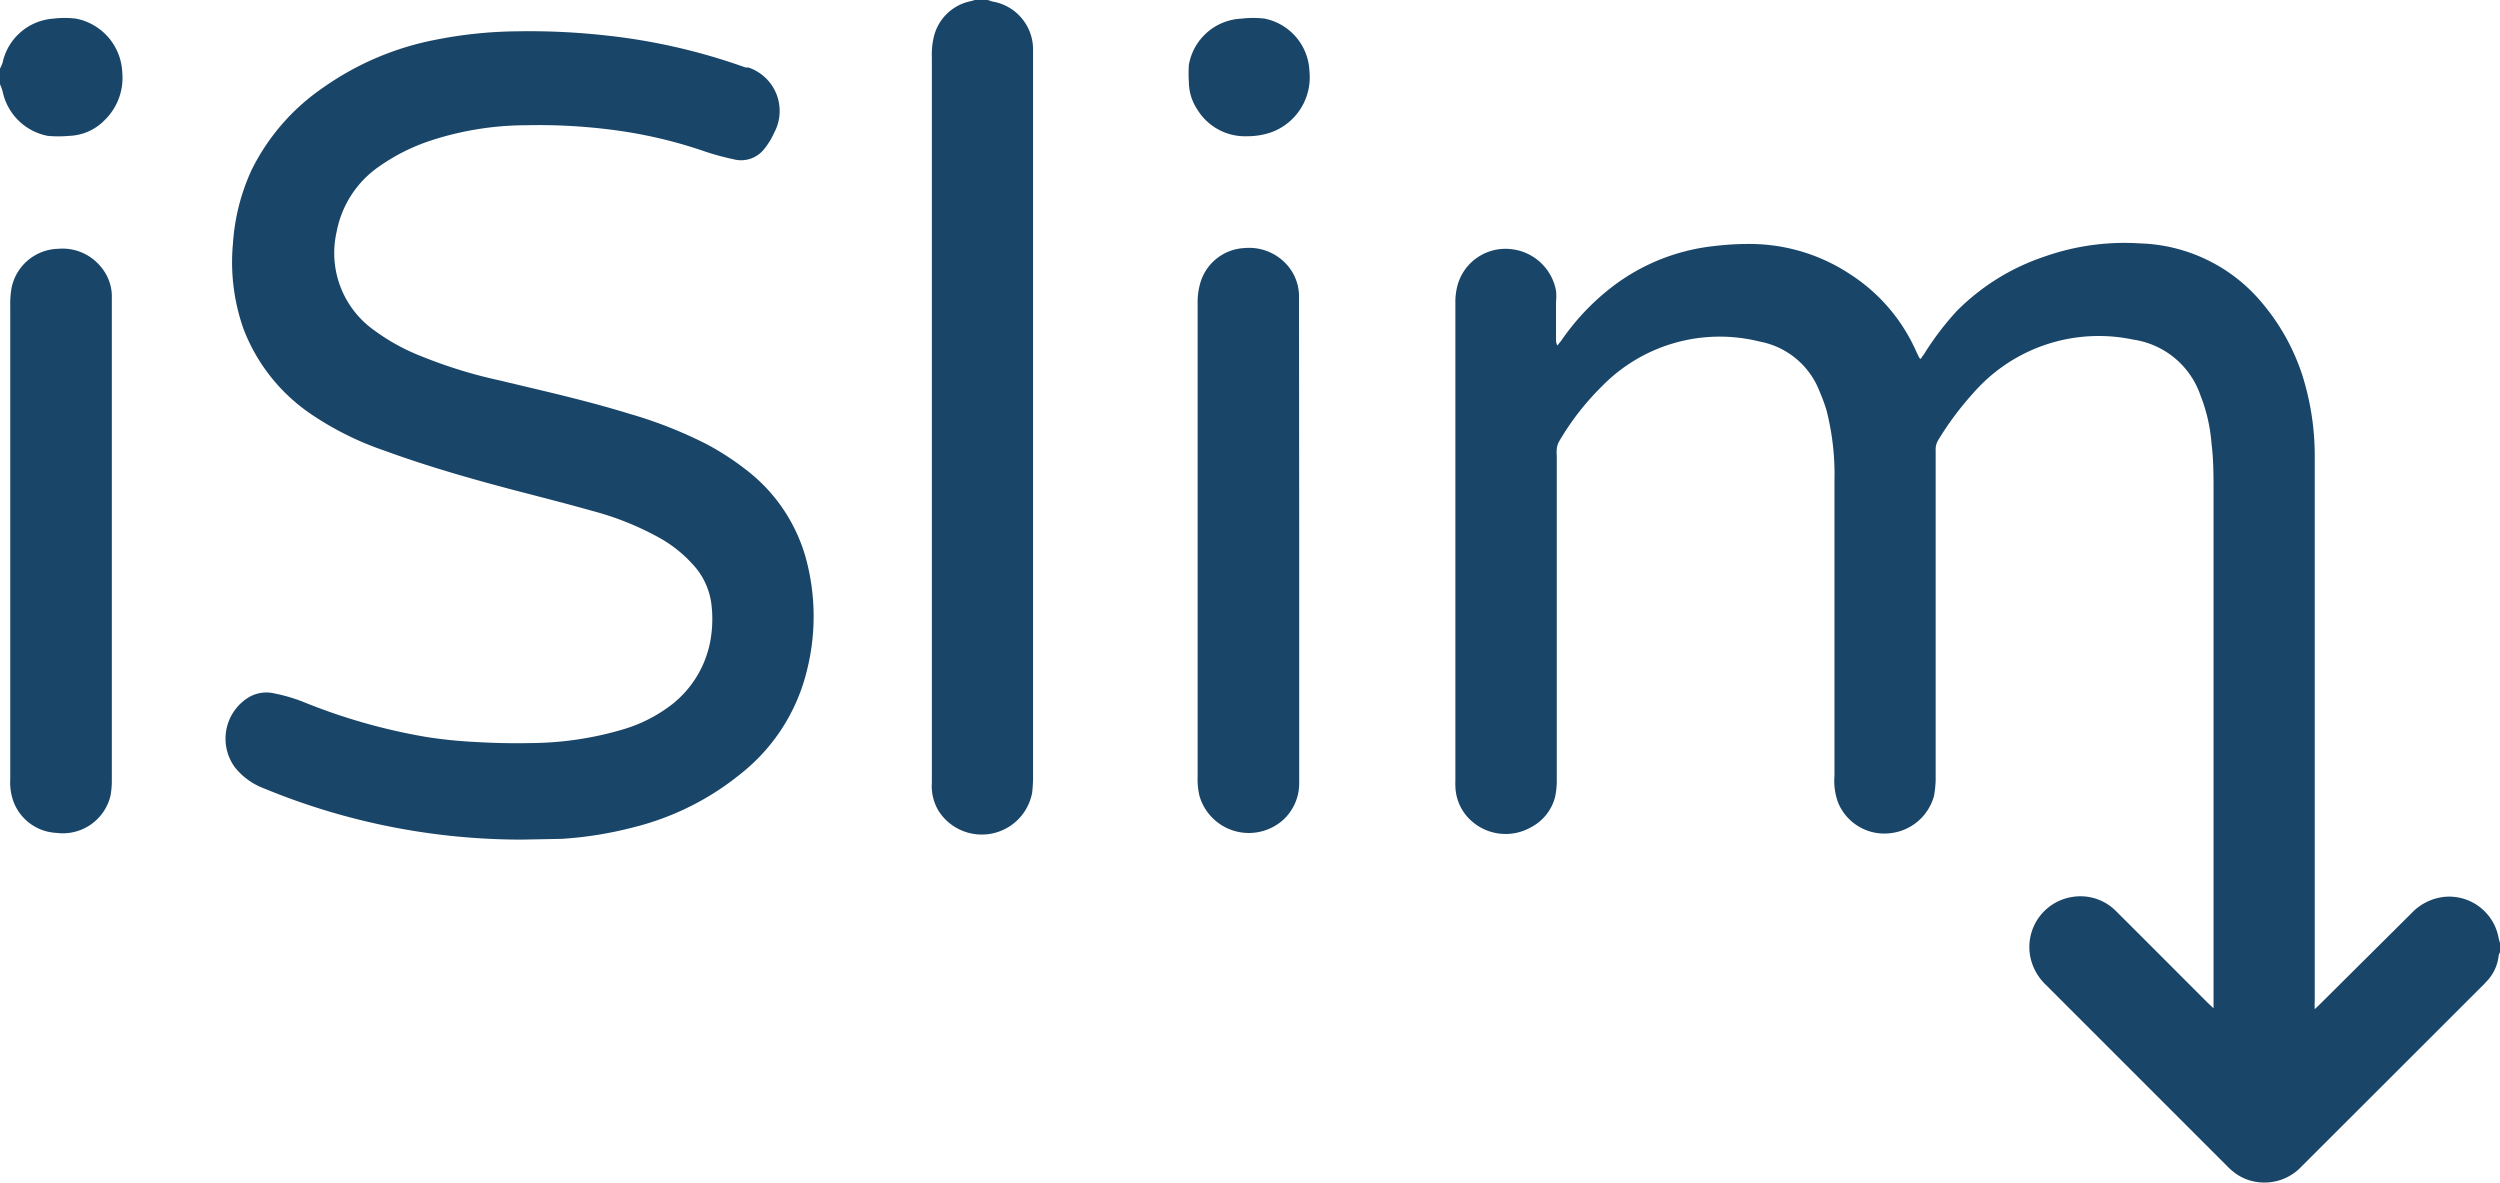
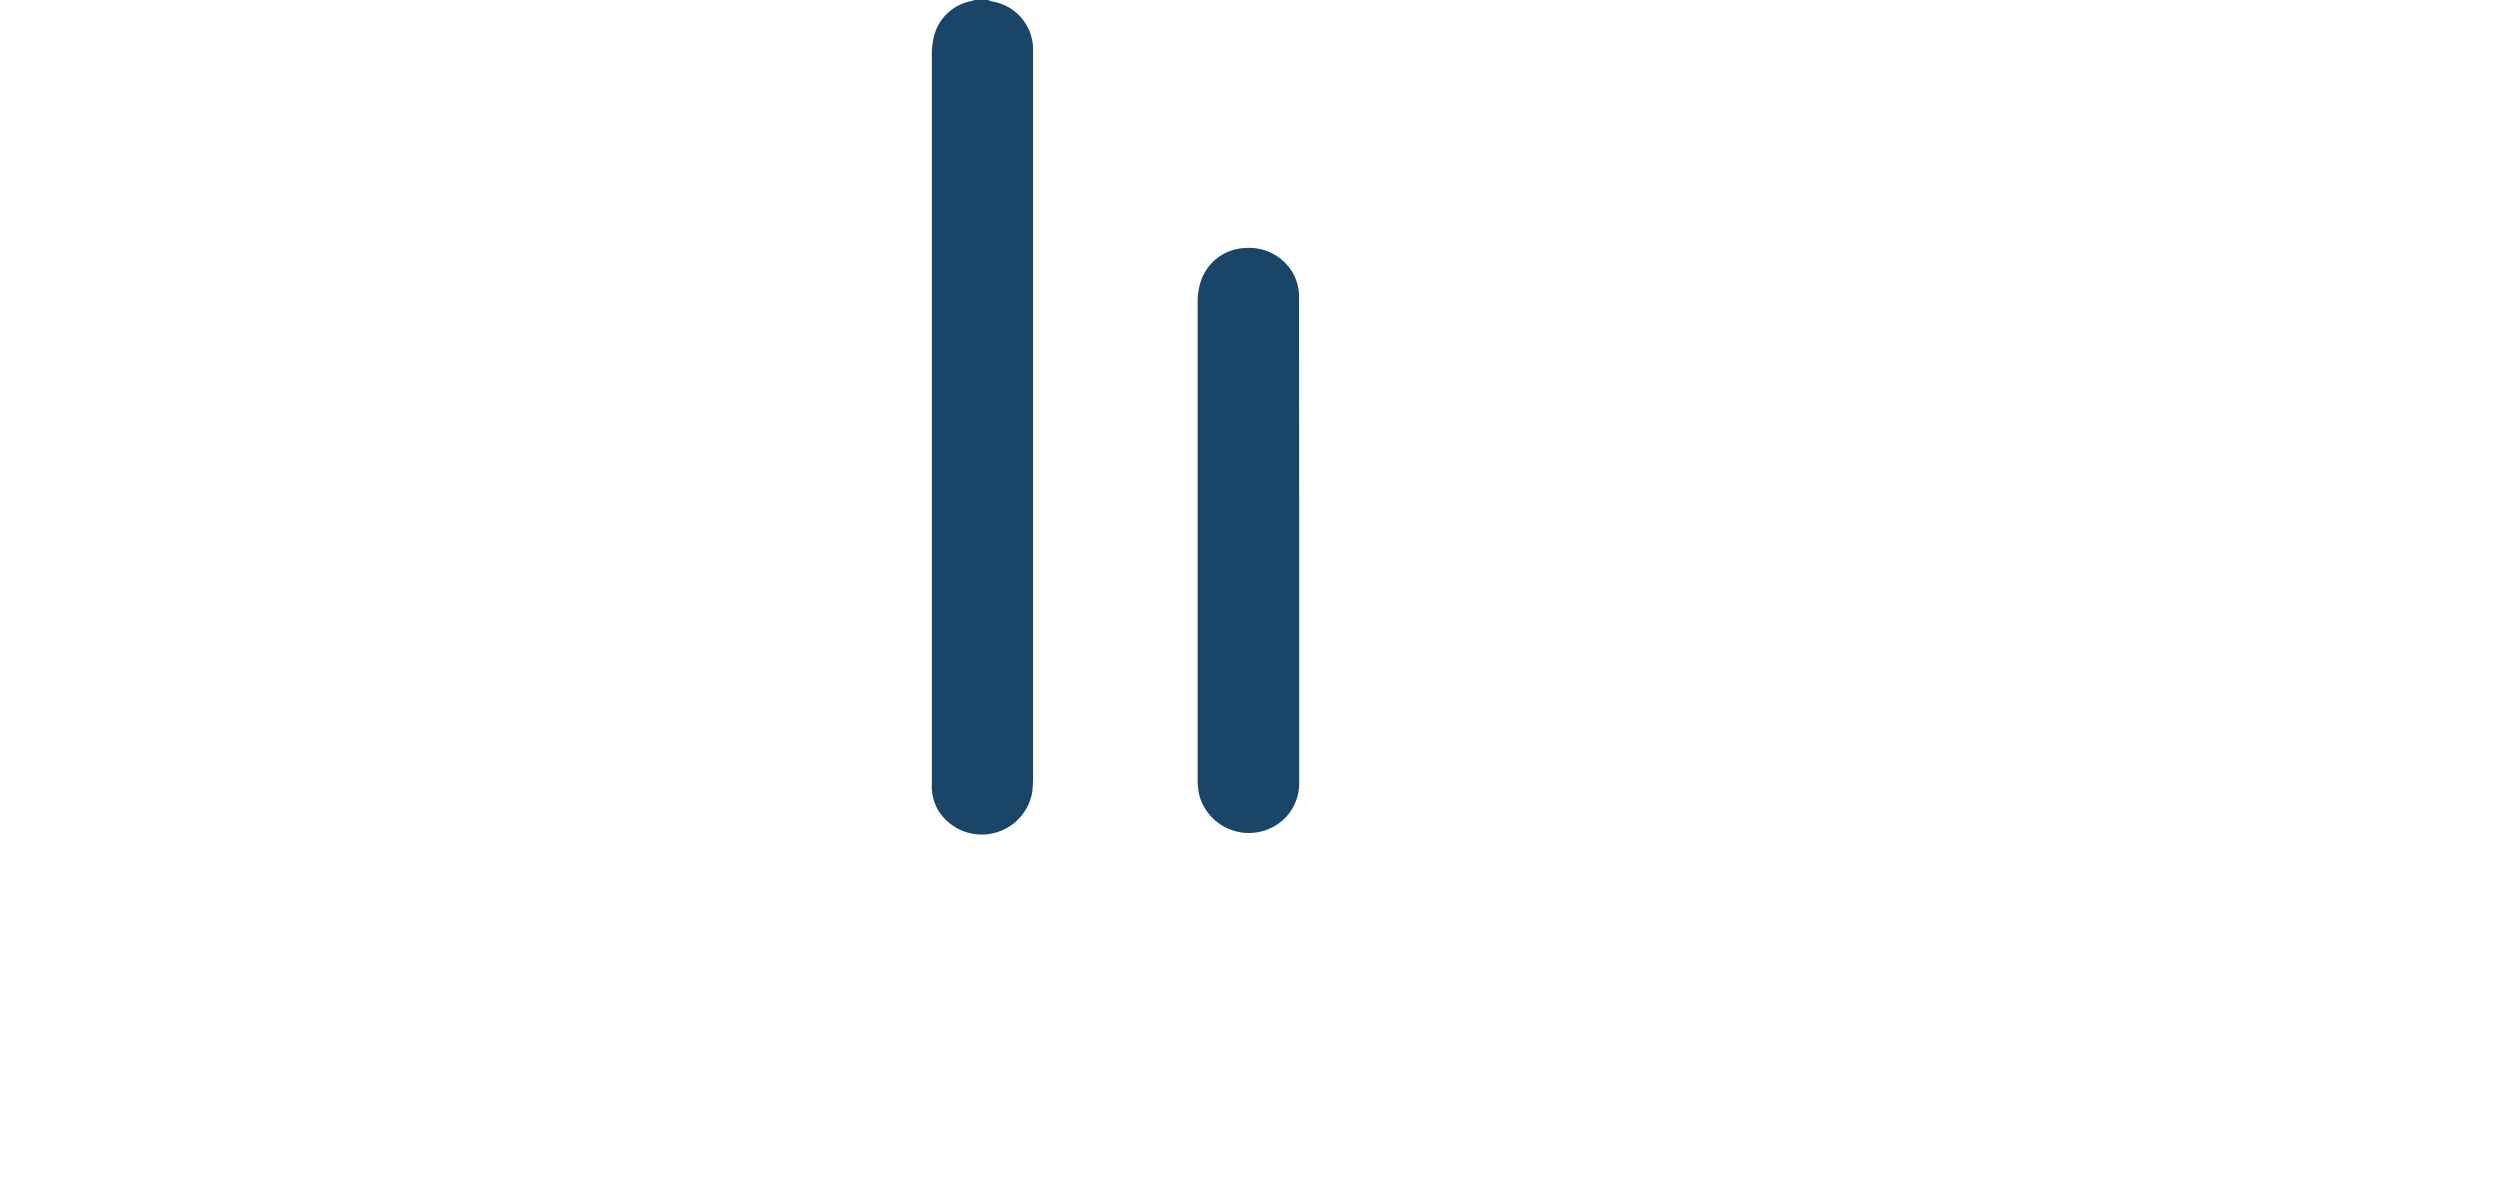
<svg xmlns="http://www.w3.org/2000/svg" viewBox="0 0 134.14 63.45">
  <defs>
    <style>.cls-1{fill:#194568;}</style>
  </defs>
  <g id="Layer_2" data-name="Layer 2">
    <g id="Layer_1-2" data-name="Layer 1">
-       <path class="cls-1" d="M134.14,51.09a1.22,1.22,0,0,0-.07.17,2.35,2.35,0,0,1-.66,1.41l-.13.14-9.81,9.8a2.71,2.71,0,0,1-2,.84,2.63,2.63,0,0,1-1.69-.62,3.45,3.45,0,0,1-.28-.26l-9.74-9.74a2.86,2.86,0,0,1-.83-1.53,2.72,2.72,0,0,1,2.24-3.17,2.69,2.69,0,0,1,2.41.8c1.62,1.61,3.23,3.23,4.85,4.85l.34.32c0-.22,0-.35,0-.48V35.23c0-2.94,0-5.89,0-8.83,0-.87,0-1.74-.11-2.61a8.81,8.81,0,0,0-.59-2.57,4.5,4.5,0,0,0-3.62-3,8.93,8.93,0,0,0-8.58,2.88,16.32,16.32,0,0,0-1.9,2.56,1,1,0,0,0-.11.53V41.88a5.7,5.7,0,0,1-.09.83,2.74,2.74,0,0,1-2.38,2A2.68,2.68,0,0,1,98.6,43a3.65,3.65,0,0,1-.17-.81,3.37,3.37,0,0,1,0-.55V25.81A13.92,13.92,0,0,0,98,22a9.74,9.74,0,0,0-.37-1,4.28,4.28,0,0,0-3.2-2.67,8.83,8.83,0,0,0-8.48,2.4,14.14,14.14,0,0,0-2.32,3,1.14,1.14,0,0,0-.1.36,2.54,2.54,0,0,0,0,.39q0,8.67,0,17.35a4.13,4.13,0,0,1-.09.93,2.54,2.54,0,0,1-1.28,1.62,2.75,2.75,0,0,1-3.37-.49,2.57,2.57,0,0,1-.7-1.72,2.81,2.81,0,0,1,0-.29q0-12.81,0-25.61a3.41,3.41,0,0,1,.14-1.05,2.67,2.67,0,0,1,2.87-1.85,2.74,2.74,0,0,1,2.39,2.23,3.14,3.14,0,0,1,0,.61c0,.66,0,1.31,0,2a.7.7,0,0,0,.07.33l.21-.26a12.68,12.68,0,0,1,2.48-2.69,10.88,10.88,0,0,1,5.66-2.38,15.51,15.51,0,0,1,1.93-.12,9.78,9.78,0,0,1,5.44,1.63,9.48,9.48,0,0,1,3.56,4.19c.05.09.09.19.14.29l.08.06c.06-.1.13-.19.19-.28A15.46,15.46,0,0,1,105,16.68a12,12,0,0,1,4.72-2.92,12.9,12.9,0,0,1,5.11-.7,8.86,8.86,0,0,1,6.55,3.2,11.57,11.57,0,0,1,2.14,3.83,14.39,14.39,0,0,1,.68,4.51V42c0,3.9,0,7.81,0,11.71a4.39,4.39,0,0,0,0,.44l.3-.29L129.39,49a2.84,2.84,0,0,1,1.78-.88,2.7,2.7,0,0,1,2.9,2.23,2.17,2.17,0,0,0,.07.24Z" />
      <path class="cls-1" d="M53,0l.24.08a2.61,2.61,0,0,1,2.19,2.65c0,2.37,0,4.75,0,7.12V41.74a7,7,0,0,1-.05.8,2.75,2.75,0,0,1-5,1A2.58,2.58,0,0,1,50,42V3.08A4.07,4.07,0,0,1,50.1,2a2.56,2.56,0,0,1,2-1.94l.3-.09Z" />
-       <path class="cls-1" d="M0,3.68a2.22,2.22,0,0,0,.14-.32A3,3,0,0,1,2.86,1,5,5,0,0,1,4.08,1,3.07,3.07,0,0,1,6.56,3.88a3.16,3.16,0,0,1-.95,2.57,2.78,2.78,0,0,1-1.9.84,6.32,6.32,0,0,1-1.15,0A3.06,3.06,0,0,1,.14,4.9,2.92,2.92,0,0,0,0,4.52Z" />
-       <path class="cls-1" d="M28,45.05A36.17,36.17,0,0,1,14.16,42.3a3.61,3.61,0,0,1-1.55-1.12,2.6,2.6,0,0,1,.68-3.73,1.86,1.86,0,0,1,1.45-.24,9,9,0,0,1,1.48.43,31.51,31.51,0,0,0,6.58,1.89,24.28,24.28,0,0,0,2.69.28q1.49.09,3,.06a17.8,17.8,0,0,0,4.86-.71,8,8,0,0,0,2.74-1.39,5.64,5.64,0,0,0,2.07-3.67,6.56,6.56,0,0,0,0-1.77,3.83,3.83,0,0,0-1-2.06,7,7,0,0,0-1.9-1.48,15.66,15.66,0,0,0-3.49-1.38c-1.38-.39-2.76-.74-4.14-1.1-2.36-.62-4.7-1.29-7-2.13a16.51,16.51,0,0,1-4-2,9.71,9.71,0,0,1-3.56-4.52,10.74,10.74,0,0,1-.57-4.6,11.14,11.14,0,0,1,1-3.94A11.54,11.54,0,0,1,17.34,4.7a15.56,15.56,0,0,1,6-2.56,23.43,23.43,0,0,1,4.42-.46,37.36,37.36,0,0,1,4.73.22A32.41,32.41,0,0,1,40,3.62l.15,0a2.46,2.46,0,0,1,1.39,3.5A3.84,3.84,0,0,1,41,8a1.57,1.57,0,0,1-1.62.55,14.16,14.16,0,0,1-1.49-.4,25,25,0,0,0-5.17-1.2,30.44,30.44,0,0,0-4.47-.23,16.54,16.54,0,0,0-5.13.82,10.49,10.49,0,0,0-2.76,1.38,5.49,5.49,0,0,0-2.3,3.53,5.08,5.08,0,0,0,2,5.26,11,11,0,0,0,2.56,1.41,25.57,25.57,0,0,0,4.18,1.29c2.33.56,4.67,1.08,7,1.8a23.34,23.34,0,0,1,4.13,1.63,14.68,14.68,0,0,1,2.31,1.53,9,9,0,0,1,3.06,4.81A11.9,11.9,0,0,1,43.29,36a10.08,10.08,0,0,1-3.51,5.49,14.75,14.75,0,0,1-5.87,2.92,20.11,20.11,0,0,1-3.78.6Z" />
      <path class="cls-1" d="M69.71,29.05V42a2.66,2.66,0,0,1-.87,2,2.76,2.76,0,0,1-4.48-1.29,3.87,3.87,0,0,1-.1-1V23.74c0-2.5,0-5,0-7.51a3.51,3.51,0,0,1,.11-.92,2.6,2.6,0,0,1,2.4-2,2.72,2.72,0,0,1,2.22.83,2.56,2.56,0,0,1,.71,1.68c0,.14,0,.28,0,.42Z" />
-       <path class="cls-1" d="M6,29.06v12.8a4.57,4.57,0,0,1-.07.83,2.63,2.63,0,0,1-2.9,2A2.6,2.6,0,0,1,.75,43.08a3,3,0,0,1-.2-1.26V16.38a4.8,4.8,0,0,1,.07-.93,2.62,2.62,0,0,1,2.49-2.1,2.66,2.66,0,0,1,2.33,1A2.47,2.47,0,0,1,6,15.81c0,.18,0,.36,0,.55Z" />
-       <path class="cls-1" d="M66.92,7.31a3,3,0,0,1-2.68-1.44,2.7,2.7,0,0,1-.45-1.46,7.23,7.23,0,0,1,0-.93A3,3,0,0,1,66.61,1,5.22,5.22,0,0,1,67.86,1a3,3,0,0,1,2.4,2.83,3.14,3.14,0,0,1-2,3.25A3.88,3.88,0,0,1,66.92,7.31Z" />
    </g>
  </g>
</svg>